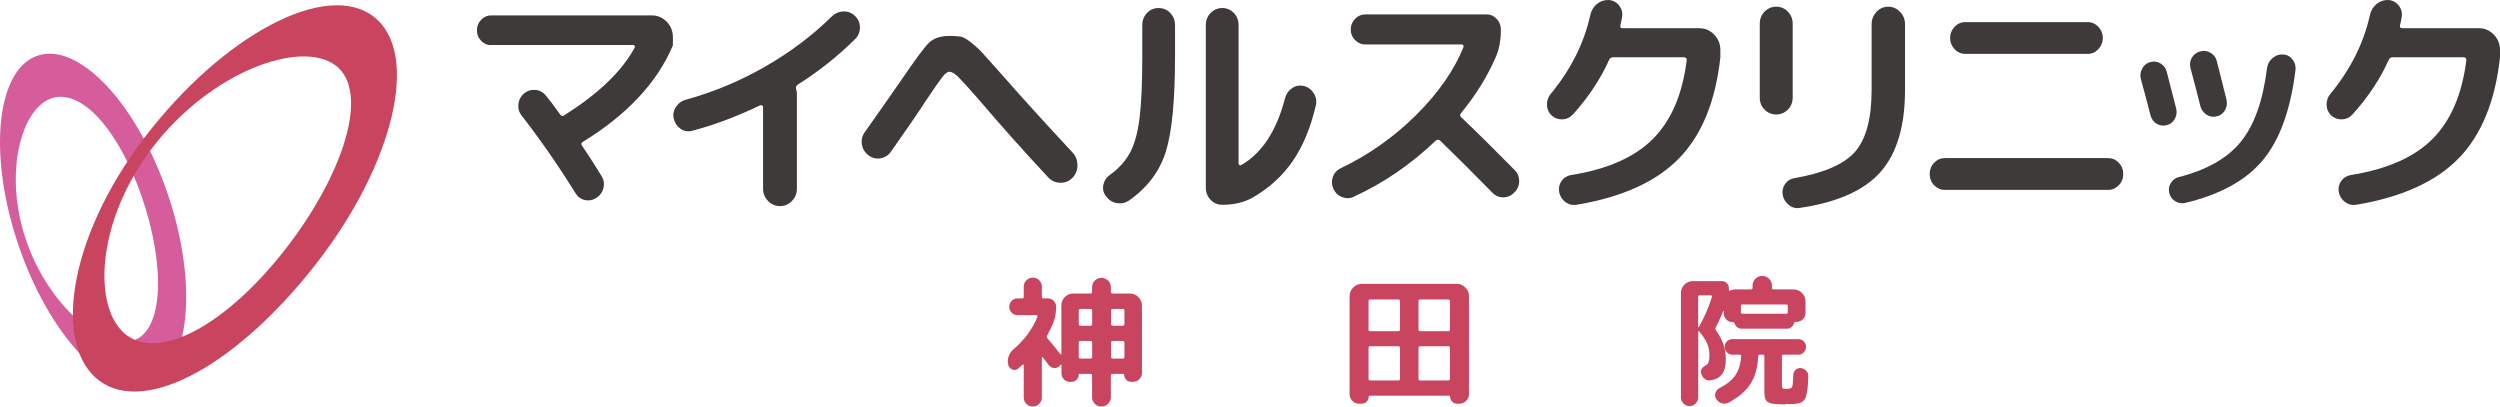
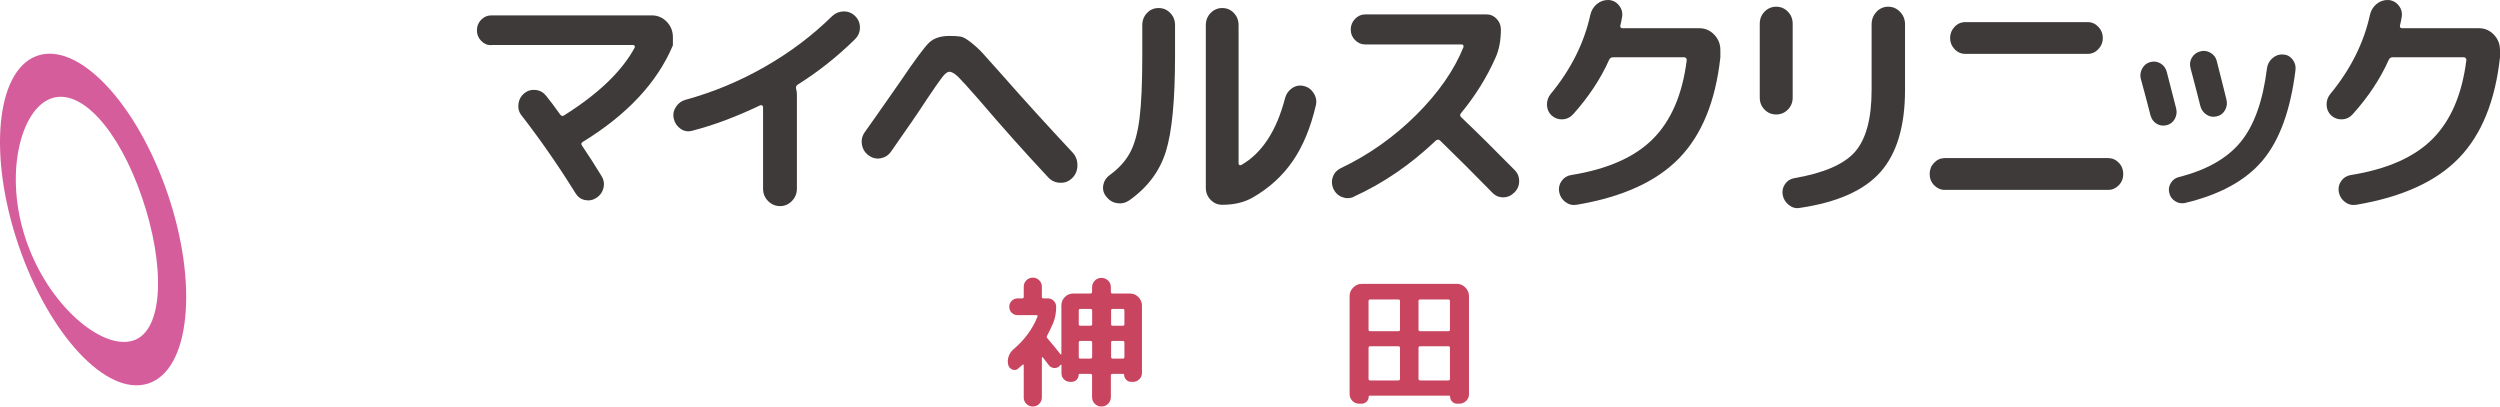
<svg xmlns="http://www.w3.org/2000/svg" width="369" height="60" viewBox="0 0 369 60" fill="none">
  <g clip-path="url(#clip0_3419_9403)">
    <path d="M72.505 6.671C71.919 6.671 71.43 6.463 71.015 6.023C70.6 5.596 70.393 5.082 70.393 4.472C70.393 3.861 70.6 3.348 71.015 2.92C71.43 2.492 71.919 2.272 72.505 2.272H96.23C97.072 2.272 97.805 2.59 98.416 3.213C99.026 3.849 99.319 4.606 99.319 5.486V6.695C97.011 12.169 92.579 16.921 86.022 20.941C85.778 21.087 85.741 21.283 85.912 21.503C86.852 22.896 87.817 24.386 88.781 25.974C89.123 26.524 89.221 27.111 89.075 27.734C88.928 28.357 88.586 28.833 88.061 29.188C87.524 29.542 86.962 29.652 86.352 29.53C85.741 29.407 85.277 29.065 84.935 28.503C82.395 24.41 79.734 20.586 76.974 17.031C76.583 16.53 76.437 15.956 76.522 15.321C76.608 14.685 76.888 14.172 77.377 13.769C77.89 13.366 78.451 13.207 79.086 13.28C79.721 13.354 80.222 13.647 80.613 14.148C81.174 14.832 81.858 15.748 82.689 16.909C82.859 17.141 83.055 17.178 83.275 17.019C88.366 13.818 91.834 10.47 93.702 6.988C93.727 6.915 93.702 6.842 93.666 6.756C93.617 6.683 93.544 6.646 93.446 6.646H72.517L72.505 6.671Z" fill="#3E3A39" />
    <path d="M102.102 19.316C101.516 19.462 100.967 19.365 100.454 19.01C99.941 18.656 99.599 18.167 99.453 17.532C99.306 16.921 99.404 16.347 99.746 15.809C100.088 15.272 100.552 14.905 101.162 14.734C105.228 13.623 109.123 12.01 112.848 9.884C116.572 7.758 119.893 5.266 122.823 2.382C123.312 1.93 123.874 1.698 124.509 1.686C125.156 1.674 125.717 1.894 126.194 2.346C126.682 2.822 126.926 3.396 126.926 4.068C126.926 4.74 126.682 5.315 126.194 5.791C123.605 8.345 120.784 10.58 117.732 12.498C117.512 12.645 117.439 12.865 117.512 13.146C117.585 13.378 117.622 13.635 117.622 13.94V27.844C117.622 28.552 117.378 29.163 116.889 29.664C116.401 30.165 115.827 30.422 115.143 30.422C114.459 30.422 113.849 30.165 113.36 29.664C112.872 29.163 112.628 28.552 112.628 27.844V15.797C112.628 15.7 112.579 15.626 112.506 15.565C112.42 15.516 112.335 15.504 112.237 15.528C108.72 17.214 105.35 18.485 102.102 19.316Z" fill="#3E3A39" />
-     <path d="M129.968 23.372C129.309 23.47 128.722 23.323 128.185 22.92C127.648 22.517 127.33 21.992 127.221 21.332C127.111 20.672 127.245 20.074 127.636 19.512C128.698 18.021 130.444 15.541 132.874 12.047C135.011 8.895 136.427 6.977 137.123 6.305C137.831 5.633 138.833 5.303 140.139 5.303C140.86 5.303 141.421 5.339 141.788 5.4C142.166 5.462 142.679 5.755 143.326 6.268C143.973 6.781 144.559 7.319 145.048 7.856C145.548 8.394 146.501 9.481 147.942 11.094C151.019 14.6 154.474 18.4 158.296 22.493C158.785 23.018 159.029 23.653 159.029 24.386C159.029 25.119 158.785 25.743 158.296 26.244C157.808 26.744 157.222 27.001 156.513 26.977C155.805 26.964 155.219 26.708 154.731 26.195C151.165 22.383 147.771 18.571 144.523 14.759C142.996 13.012 141.971 11.888 141.458 11.375C140.933 10.862 140.493 10.593 140.127 10.593C139.834 10.593 139.48 10.862 139.077 11.387C138.662 11.912 137.905 13.012 136.781 14.686C135.621 16.482 133.863 19.035 131.519 22.37C131.128 22.933 130.615 23.25 129.956 23.36L129.968 23.372Z" fill="#3E3A39" />
+     <path d="M129.968 23.372C129.309 23.47 128.722 23.323 128.185 22.92C127.648 22.517 127.33 21.992 127.221 21.332C127.111 20.672 127.245 20.074 127.636 19.512C128.698 18.021 130.444 15.541 132.874 12.047C135.011 8.895 136.427 6.977 137.123 6.305C137.831 5.633 138.833 5.303 140.139 5.303C140.86 5.303 141.421 5.339 141.788 5.4C142.166 5.462 142.679 5.755 143.326 6.268C143.973 6.781 144.559 7.319 145.048 7.856C145.548 8.394 146.501 9.481 147.942 11.094C151.019 14.6 154.474 18.4 158.296 22.493C158.785 23.018 159.029 23.653 159.029 24.386C159.029 25.119 158.785 25.743 158.296 26.244C157.808 26.744 157.222 27.001 156.513 26.977C155.805 26.964 155.219 26.708 154.731 26.195C151.165 22.383 147.771 18.571 144.523 14.759C142.996 13.012 141.971 11.888 141.458 11.375C140.933 10.862 140.493 10.593 140.127 10.593C139.834 10.593 139.48 10.862 139.077 11.387C138.662 11.912 137.905 13.012 136.781 14.686C135.621 16.482 133.863 19.035 131.519 22.37C131.128 22.933 130.615 23.25 129.956 23.36Z" fill="#3E3A39" />
    <path d="M166.672 29.579C166.11 29.958 165.512 30.092 164.853 29.982C164.193 29.872 163.668 29.53 163.253 28.98C162.862 28.479 162.728 27.917 162.85 27.294C162.972 26.671 163.29 26.195 163.79 25.84C165.121 24.875 166.123 23.776 166.794 22.529C167.466 21.283 167.93 19.585 168.198 17.435C168.467 15.284 168.601 12.23 168.601 8.272V3.715C168.601 3.006 168.833 2.407 169.297 1.919C169.761 1.43 170.323 1.186 171.007 1.186C171.691 1.186 172.265 1.43 172.729 1.919C173.205 2.407 173.437 3.006 173.437 3.715V8.259C173.437 14.796 172.985 19.512 172.069 22.407C171.153 25.303 169.358 27.685 166.672 29.579ZM180.409 30.227C179.725 30.227 179.151 29.982 178.687 29.493C178.211 29.005 177.979 28.406 177.979 27.698V3.715C177.979 3.006 178.211 2.407 178.687 1.919C179.163 1.43 179.737 1.186 180.409 1.186C181.08 1.186 181.654 1.43 182.118 1.919C182.582 2.407 182.814 3.006 182.814 3.715V24.13C182.814 24.228 182.851 24.301 182.936 24.362C183.022 24.411 183.107 24.411 183.205 24.362C186.258 22.615 188.419 19.328 189.677 14.478C189.848 13.843 190.202 13.354 190.727 13C191.264 12.646 191.826 12.548 192.436 12.694C193.071 12.841 193.56 13.207 193.914 13.77C194.268 14.332 194.365 14.942 194.219 15.566C193.437 18.876 192.302 21.613 190.8 23.788C189.298 25.963 187.344 27.746 184.951 29.127C183.694 29.86 182.179 30.227 180.409 30.227Z" fill="#3E3A39" />
    <path d="M199.809 29.053C199.223 29.31 198.649 29.31 198.063 29.078C197.477 28.846 197.062 28.43 196.793 27.844C196.549 27.257 196.525 26.683 196.72 26.121C196.915 25.547 197.294 25.131 197.843 24.851C201.983 22.884 205.707 20.257 209.004 16.995C212.301 13.72 214.633 10.373 216.013 6.94C216.037 6.842 216.013 6.756 215.976 6.671C215.927 6.598 215.854 6.561 215.756 6.561H201.507C200.92 6.561 200.42 6.341 200.005 5.913C199.577 5.486 199.37 4.973 199.37 4.362C199.37 3.751 199.577 3.238 200.005 2.786C200.432 2.346 200.933 2.126 201.507 2.126H219.419C220.005 2.126 220.494 2.346 220.909 2.786C221.324 3.226 221.532 3.751 221.532 4.362C221.532 5.999 221.251 7.416 220.701 8.601C219.444 11.424 217.759 14.136 215.646 16.701C215.451 16.934 215.475 17.141 215.72 17.349C217.978 19.499 220.579 22.065 223.534 25.07C223.998 25.522 224.23 26.084 224.23 26.732C224.23 27.38 223.998 27.942 223.534 28.393C223.07 28.87 222.533 29.114 221.898 29.127C221.263 29.139 220.726 28.907 220.262 28.43C217.746 25.852 215.17 23.287 212.557 20.745C212.362 20.574 212.154 20.574 211.934 20.745C208.222 24.276 204.181 27.05 199.797 29.041L199.809 29.053Z" fill="#3E3A39" />
    <path d="M232.156 16.897C231.741 17.349 231.24 17.593 230.63 17.618C230.019 17.642 229.494 17.459 229.03 17.056C228.591 16.652 228.359 16.139 228.334 15.516C228.31 14.893 228.493 14.343 228.884 13.867C231.863 10.251 233.817 6.365 234.732 2.199C234.879 1.539 235.209 1.002 235.709 0.587C236.222 0.171 236.796 -0.024 237.455 8.31203e-05C238.09 0.049 238.591 0.318 238.982 0.819C239.372 1.307 239.519 1.869 239.421 2.505C239.324 3.067 239.238 3.482 239.165 3.751C239.116 4.032 239.226 4.166 239.495 4.166H250.838C251.681 4.166 252.413 4.484 253.024 5.119C253.634 5.755 253.927 6.512 253.927 7.392V8.455C253.219 14.918 251.204 19.878 247.859 23.335C244.513 26.793 239.47 29.09 232.706 30.226C232.095 30.324 231.546 30.189 231.057 29.823C230.556 29.456 230.251 28.956 230.129 28.332C230.031 27.721 230.154 27.184 230.495 26.707C230.837 26.231 231.289 25.938 231.875 25.84C237.248 24.985 241.289 23.201 243.976 20.501C246.662 17.801 248.323 13.94 248.958 8.907C248.982 8.809 248.958 8.699 248.884 8.601C248.811 8.503 248.713 8.455 248.591 8.455H238.09C237.822 8.455 237.626 8.577 237.504 8.833C236.271 11.607 234.488 14.307 232.168 16.897H232.156Z" fill="#3E3A39" />
    <path d="M263.892 16.177C263.416 16.653 262.842 16.897 262.17 16.897C261.499 16.897 260.912 16.653 260.448 16.177C259.972 15.7 259.74 15.101 259.74 14.393V3.519C259.74 2.811 259.972 2.212 260.448 1.723C260.925 1.235 261.499 0.99 262.17 0.99C262.842 0.99 263.428 1.235 263.892 1.723C264.368 2.212 264.6 2.811 264.6 3.519V14.393C264.6 15.101 264.368 15.688 263.892 16.177ZM276.957 1.748C277.445 1.247 278.019 0.99 278.703 0.99C279.387 0.99 279.961 1.247 280.449 1.748C280.938 2.249 281.182 2.872 281.182 3.605V13.269C281.182 18.596 279.985 22.627 277.58 25.364C275.174 28.101 271.194 29.872 265.626 30.691C265.04 30.789 264.515 30.642 264.026 30.251C263.538 29.86 263.232 29.359 263.123 28.761C263.025 28.174 263.147 27.649 263.464 27.172C263.794 26.696 264.234 26.403 264.795 26.305C269.203 25.547 272.219 24.24 273.831 22.371C275.443 20.502 276.249 17.472 276.249 13.281V3.605C276.249 2.872 276.493 2.249 276.981 1.748H276.957Z" fill="#3E3A39" />
    <path d="M287.043 28.026C286.432 28.026 285.919 27.794 285.48 27.342C285.04 26.89 284.82 26.328 284.82 25.681C284.82 25.033 285.04 24.471 285.48 24.019C285.919 23.567 286.432 23.335 287.043 23.335H311.17C311.781 23.335 312.294 23.567 312.733 24.019C313.173 24.471 313.393 25.033 313.393 25.681C313.393 26.328 313.173 26.89 312.733 27.342C312.294 27.794 311.781 28.026 311.17 28.026H287.043ZM290.095 3.262H308.118C308.753 3.262 309.278 3.494 309.717 3.958C310.157 4.422 310.377 4.972 310.377 5.607C310.377 6.243 310.157 6.793 309.717 7.257C309.278 7.721 308.753 7.953 308.118 7.953H290.095C289.46 7.953 288.935 7.721 288.496 7.257C288.056 6.793 287.836 6.243 287.836 5.607C287.836 4.972 288.056 4.422 288.496 3.958C288.935 3.494 289.46 3.262 290.095 3.262Z" fill="#3E3A39" />
    <path d="M317.409 17.006C316.945 15.186 316.481 13.415 315.992 11.668C315.846 11.142 315.919 10.617 316.188 10.116C316.468 9.615 316.859 9.297 317.372 9.163C317.909 9.016 318.41 9.077 318.886 9.358C319.362 9.639 319.668 10.055 319.814 10.605C319.912 10.959 320.376 12.755 321.194 15.98C321.34 16.542 321.267 17.055 320.998 17.556C320.718 18.045 320.315 18.363 319.777 18.485C319.24 18.607 318.752 18.534 318.3 18.253C317.848 17.972 317.555 17.556 317.409 17.006ZM335.395 8.601C335.859 8.198 336.371 8.002 336.957 8.039C337.544 8.063 338.008 8.308 338.374 8.772C338.74 9.236 338.887 9.762 338.814 10.348C338.081 16.261 336.469 20.696 333.966 23.677C331.463 26.658 327.629 28.747 322.464 29.969C321.951 30.067 321.475 29.969 321.035 29.688C320.583 29.395 320.302 28.992 320.18 28.454C320.058 27.953 320.131 27.465 320.412 27.013C320.693 26.561 321.072 26.267 321.56 26.145C325.675 25.107 328.728 23.384 330.718 20.953C332.708 18.534 334.003 14.917 334.601 10.116C334.674 9.505 334.943 9.004 335.395 8.601ZM327.214 17.165C326.676 17.312 326.176 17.239 325.699 16.933C325.223 16.628 324.918 16.2 324.771 15.65C324.478 14.441 323.99 12.572 323.318 10.043C323.172 9.493 323.245 8.98 323.514 8.515C323.795 8.051 324.198 7.733 324.735 7.587C325.272 7.44 325.773 7.501 326.261 7.782C326.75 8.063 327.067 8.479 327.201 9.029C327.397 9.762 327.665 10.812 327.995 12.168C328.337 13.537 328.545 14.367 328.618 14.673C328.764 15.235 328.691 15.748 328.422 16.249C328.142 16.738 327.739 17.055 327.201 17.178L327.214 17.165Z" fill="#3E3A39" />
    <path d="M347.228 16.897C346.813 17.349 346.313 17.593 345.702 17.618C345.092 17.642 344.566 17.459 344.102 17.056C343.663 16.652 343.431 16.139 343.406 15.516C343.382 14.893 343.565 14.343 343.956 13.867C346.935 10.251 348.889 6.365 349.805 2.199C349.951 1.539 350.281 1.002 350.782 0.587C351.294 0.171 351.868 -0.024 352.528 8.31203e-05C353.163 0.049 353.663 0.318 354.054 0.819C354.445 1.307 354.591 1.869 354.494 2.505C354.396 3.067 354.31 3.482 354.237 3.751C354.188 4.032 354.298 4.166 354.567 4.166H365.91C366.753 4.166 367.485 4.484 368.096 5.119C368.707 5.755 369 6.512 369 7.392V8.455C368.291 14.918 366.277 19.878 362.931 23.335C359.585 26.793 354.542 29.09 347.778 30.226C347.167 30.324 346.618 30.189 346.129 29.823C345.629 29.456 345.323 28.956 345.201 28.332C345.104 27.721 345.226 27.184 345.568 26.707C345.91 26.231 346.374 25.938 346.948 25.84C352.332 24.985 356.362 23.201 359.048 20.501C361.734 17.801 363.395 13.94 364.03 8.907C364.054 8.809 364.03 8.699 363.957 8.601C363.883 8.503 363.786 8.455 363.664 8.455H353.163C352.894 8.455 352.699 8.577 352.577 8.833C351.343 11.607 349.561 14.307 347.228 16.897Z" fill="#3E3A39" />
    <path fill-rule="evenodd" clip-rule="evenodd" d="M19.671 50.263C24.226 48.772 24.372 39.072 20.953 29.114C17.547 19.181 11.942 12.889 7.485 14.551C3.077 16.201 0.538 25.669 3.834 35.406C7.143 45.18 15.153 51.741 19.659 50.263H19.671ZM21.845 56.616C28.035 54.649 29.342 42.004 24.702 28.467C20.062 14.979 11.38 5.987 5.348 8.284C-0.598 10.556 -1.746 22.993 2.711 36.139C7.192 49.359 15.727 58.558 21.833 56.616H21.845Z" fill="#D65D9C" />
-     <path fill-rule="evenodd" clip-rule="evenodd" d="M49.55 9.664C54.69 13.586 50.636 25.889 42.052 36.872C33.566 47.722 23.81 53.232 18.718 49.481C13.602 45.706 14.09 32.78 22.516 21.772C31.051 10.617 44.385 5.742 49.55 9.676V9.664ZM55.142 2.444C62.114 7.783 58.146 24.325 46.472 39.181C34.995 53.794 21.575 61.271 14.701 56.225C7.79 51.142 9.951 35.223 21.319 20.318C32.895 5.168 48.121 -2.932 55.142 2.444Z" fill="#C8445F" />
    <path d="M150.31 54.393C150.042 54.625 149.749 54.674 149.419 54.539C149.102 54.417 148.894 54.173 148.809 53.831C148.711 53.415 148.735 53 148.882 52.584C149.028 52.169 149.273 51.827 149.614 51.534C151.226 50.165 152.398 48.565 153.143 46.72C153.156 46.659 153.143 46.61 153.119 46.573C153.094 46.537 153.046 46.512 152.985 46.512H150.188C149.846 46.512 149.553 46.39 149.321 46.158C149.089 45.926 148.967 45.633 148.967 45.291C148.967 44.949 149.089 44.655 149.321 44.411C149.553 44.166 149.846 44.044 150.188 44.044H150.872C151.031 44.044 151.104 43.971 151.104 43.812V42.309C151.104 41.943 151.238 41.625 151.495 41.369C151.751 41.112 152.081 40.978 152.447 40.978C152.814 40.978 153.131 41.112 153.388 41.369C153.644 41.625 153.778 41.943 153.778 42.309V43.812C153.778 43.971 153.852 44.044 154.01 44.044H154.67C155.012 44.044 155.305 44.166 155.537 44.411C155.769 44.655 155.891 44.949 155.891 45.291C155.891 46.146 155.744 46.928 155.463 47.648C155.195 48.272 154.889 48.907 154.56 49.53C154.474 49.689 154.486 49.823 154.596 49.933C155.292 50.752 155.94 51.534 156.526 52.291C156.55 52.316 156.587 52.328 156.611 52.328C156.636 52.328 156.66 52.303 156.66 52.279V45.095C156.66 44.594 156.831 44.179 157.173 43.837C157.515 43.495 157.93 43.324 158.43 43.324H160.958C161.117 43.324 161.19 43.238 161.19 43.067V42.407C161.19 42.016 161.324 41.699 161.593 41.418C161.862 41.149 162.191 41.014 162.57 41.014C162.948 41.014 163.278 41.149 163.559 41.418C163.84 41.686 163.962 42.016 163.962 42.407V43.067C163.962 43.238 164.035 43.324 164.194 43.324H166.758C167.259 43.324 167.686 43.495 168.028 43.849C168.37 44.203 168.553 44.619 168.553 45.095V55.065C168.553 55.419 168.419 55.724 168.162 55.981C167.906 56.237 167.588 56.36 167.222 56.36H166.966C166.685 56.36 166.428 56.262 166.233 56.054C166.025 55.846 165.928 55.602 165.928 55.321C165.928 55.236 165.879 55.187 165.781 55.187H164.194C164.035 55.187 163.962 55.26 163.962 55.419V58.608C163.962 58.999 163.827 59.316 163.559 59.597C163.29 59.878 162.961 60 162.57 60C162.179 60 161.862 59.866 161.593 59.597C161.324 59.328 161.19 58.999 161.19 58.608V55.419C161.19 55.26 161.117 55.187 160.958 55.187H159.358C159.261 55.187 159.212 55.236 159.212 55.321C159.212 55.602 159.114 55.846 158.907 56.054C158.699 56.262 158.455 56.36 158.174 56.36H157.942C157.588 56.36 157.283 56.237 157.038 55.993C156.794 55.749 156.672 55.456 156.672 55.089V53.867C156.672 53.867 156.66 53.818 156.623 53.818C156.599 53.818 156.562 53.818 156.538 53.855C156.513 53.904 156.452 53.965 156.367 54.05C156.123 54.258 155.854 54.356 155.549 54.319C155.244 54.283 154.987 54.136 154.792 53.879C154.425 53.391 154.132 53.024 153.937 52.768C153.888 52.707 153.852 52.707 153.803 52.743C153.79 52.755 153.778 52.78 153.778 52.804V58.669C153.778 59.035 153.644 59.353 153.388 59.609C153.131 59.866 152.814 60 152.447 60C152.081 60 151.764 59.878 151.495 59.609C151.226 59.353 151.104 59.035 151.104 58.669V53.892C151.104 53.892 151.08 53.818 151.043 53.806C150.994 53.794 150.97 53.806 150.933 53.831C150.652 54.087 150.433 54.27 150.286 54.393H150.31ZM159.224 45.828V47.844C159.224 48.003 159.297 48.076 159.456 48.076H160.97C161.129 48.076 161.202 48.003 161.202 47.844V45.828C161.202 45.669 161.129 45.596 160.97 45.596H159.456C159.297 45.596 159.224 45.669 159.224 45.828ZM159.224 50.556V52.694C159.224 52.853 159.297 52.926 159.456 52.926H160.97C161.129 52.926 161.202 52.853 161.202 52.694V50.556C161.202 50.398 161.129 50.324 160.97 50.324H159.456C159.297 50.324 159.224 50.398 159.224 50.556ZM163.998 45.828V47.844C163.998 48.003 164.072 48.076 164.23 48.076H165.732C165.891 48.076 165.964 48.003 165.964 47.844V45.828C165.964 45.669 165.891 45.596 165.732 45.596H164.23C164.072 45.596 163.998 45.669 163.998 45.828ZM163.998 50.556V52.694C163.998 52.853 164.072 52.926 164.23 52.926H165.732C165.891 52.926 165.964 52.853 165.964 52.694V50.556C165.964 50.398 165.891 50.324 165.732 50.324H164.23C164.072 50.324 163.998 50.398 163.998 50.556Z" fill="#C8445F" />
    <path d="M200.605 59.585C200.215 59.585 199.885 59.451 199.616 59.17C199.348 58.889 199.201 58.559 199.201 58.18V43.691C199.201 43.202 199.384 42.786 199.738 42.432C200.093 42.078 200.52 41.895 200.996 41.895H215.026C215.514 41.895 215.93 42.078 216.284 42.432C216.638 42.786 216.821 43.214 216.821 43.691V58.18C216.821 58.571 216.687 58.901 216.406 59.17C216.125 59.439 215.795 59.585 215.417 59.585H215.075C214.794 59.585 214.537 59.488 214.342 59.28C214.135 59.072 214.037 58.828 214.037 58.547C214.037 58.449 213.988 58.4 213.89 58.4H202.168C202.071 58.4 202.022 58.449 202.022 58.547C202.022 58.828 201.924 59.072 201.717 59.28C201.509 59.488 201.265 59.585 200.984 59.585H200.642H200.605ZM201.997 44.436V48.651C201.997 48.81 202.071 48.883 202.229 48.883H206.405C206.564 48.883 206.637 48.81 206.637 48.651V44.436C206.637 44.277 206.564 44.204 206.405 44.204H202.229C202.071 44.204 201.997 44.277 201.997 44.436ZM201.997 51.363V55.896C201.997 56.067 202.071 56.152 202.229 56.152H206.405C206.564 56.152 206.637 56.067 206.637 55.896V51.363C206.637 51.192 206.564 51.106 206.405 51.106H202.229C202.071 51.106 201.997 51.192 201.997 51.363ZM209.372 44.436V48.651C209.372 48.81 209.446 48.883 209.604 48.883H213.78C213.939 48.883 214.012 48.81 214.012 48.651V44.436C214.012 44.277 213.939 44.204 213.78 44.204H209.604C209.446 44.204 209.372 44.277 209.372 44.436ZM209.372 51.363V55.896C209.372 56.067 209.446 56.152 209.604 56.152H213.78C213.939 56.152 214.012 56.067 214.012 55.896V51.363C214.012 51.192 213.939 51.106 213.78 51.106H209.604C209.446 51.106 209.372 51.192 209.372 51.363Z" fill="#C8445F" />
-     <path d="M250.265 59.56C250.021 59.805 249.715 59.939 249.373 59.939C249.032 59.939 248.738 59.817 248.482 59.56C248.238 59.304 248.104 59.011 248.104 58.669V43.262C248.104 42.774 248.274 42.358 248.616 42.016C248.958 41.674 249.373 41.491 249.874 41.491H254.148C254.429 41.491 254.685 41.589 254.88 41.796C255.076 42.004 255.186 42.248 255.186 42.529C255.186 42.554 255.186 42.603 255.186 42.651C255.186 42.7 255.186 42.737 255.186 42.774C255.186 42.835 255.21 42.871 255.247 42.908C255.283 42.945 255.332 42.932 255.369 42.908C255.625 42.774 255.906 42.713 256.199 42.713H258.446C258.605 42.713 258.678 42.639 258.678 42.48V42.163C258.678 41.76 258.812 41.43 259.093 41.149C259.374 40.868 259.703 40.733 260.106 40.733C260.509 40.733 260.839 40.868 261.12 41.149C261.401 41.43 261.535 41.76 261.535 42.163V42.48C261.535 42.639 261.608 42.713 261.767 42.713H264.698C265.198 42.713 265.626 42.884 265.967 43.238C266.322 43.592 266.492 44.008 266.492 44.496V46.17C266.492 46.537 266.358 46.854 266.102 47.123C265.833 47.392 265.528 47.514 265.174 47.514C265.162 47.514 265.137 47.514 265.1 47.514C265.064 47.514 265.039 47.514 265.027 47.514C264.905 47.502 264.82 47.563 264.795 47.71C264.722 47.954 264.588 48.149 264.404 48.296C264.209 48.443 263.989 48.516 263.733 48.516H257.066C256.822 48.516 256.602 48.443 256.419 48.296C256.223 48.149 256.089 47.954 256.028 47.734C255.991 47.6 255.882 47.538 255.723 47.538H255.686C255.344 47.538 255.051 47.416 254.807 47.16C254.563 46.915 254.441 46.61 254.441 46.268V45.962C254.441 45.962 254.429 45.914 254.404 45.914C254.38 45.914 254.355 45.914 254.343 45.938C253.928 46.928 253.562 47.734 253.232 48.357C253.159 48.504 253.171 48.638 253.281 48.76C254.245 50.104 254.734 51.509 254.734 53C254.734 53.989 254.551 54.722 254.172 55.223C253.806 55.724 253.22 56.03 252.438 56.14C252.121 56.188 251.84 56.103 251.583 55.895C251.327 55.688 251.168 55.419 251.095 55.089L251.071 55.028C250.973 54.588 251.229 54.197 251.864 53.867C252.17 53.696 252.316 53.22 252.316 52.438C252.316 51.815 252.206 51.24 251.999 50.739C251.791 50.239 251.388 49.628 250.802 48.907C250.79 48.882 250.753 48.87 250.717 48.882C250.68 48.895 250.655 48.931 250.655 48.968V58.681C250.655 59.023 250.533 59.316 250.277 59.573L250.265 59.56ZM250.643 43.824V48.235C250.643 48.235 250.668 48.296 250.704 48.296C250.717 48.308 250.729 48.296 250.753 48.272C251.547 46.879 252.194 45.388 252.695 43.8C252.707 43.739 252.695 43.69 252.658 43.653C252.621 43.617 252.573 43.592 252.524 43.592H250.875C250.717 43.592 250.643 43.666 250.643 43.824ZM263.562 59.695C262.573 59.695 261.877 59.646 261.462 59.548C261.047 59.451 260.766 59.279 260.631 59.035C260.497 58.791 260.424 58.375 260.424 57.789V52.584C260.424 52.425 260.351 52.352 260.192 52.352H259.74C259.581 52.352 259.508 52.425 259.508 52.584C259.435 54.221 259.056 55.578 258.385 56.641C257.713 57.703 256.639 58.62 255.161 59.414C254.831 59.585 254.49 59.622 254.148 59.524C253.794 59.426 253.525 59.218 253.33 58.901C253.146 58.62 253.098 58.314 253.195 57.997C253.293 57.679 253.501 57.447 253.794 57.288C254.88 56.726 255.662 56.091 256.15 55.37C256.639 54.649 256.919 53.708 257.005 52.56C257.005 52.413 256.932 52.352 256.773 52.352H255.698C255.381 52.352 255.112 52.242 254.893 52.01C254.673 51.778 254.563 51.509 254.563 51.192C254.563 50.874 254.673 50.605 254.893 50.385C255.112 50.165 255.381 50.055 255.698 50.055H265.43C265.748 50.055 266.016 50.165 266.236 50.385C266.456 50.605 266.566 50.874 266.566 51.192C266.566 51.509 266.456 51.778 266.236 52.01C266.016 52.242 265.748 52.352 265.43 52.352H263.244C263.086 52.352 263.012 52.425 263.012 52.584V56.848C263.012 57.117 263.049 57.276 263.11 57.325C263.171 57.374 263.403 57.398 263.782 57.398C264.16 57.398 264.429 57.3 264.514 57.105C264.612 56.909 264.661 56.311 264.698 55.297C264.71 54.991 264.832 54.759 265.052 54.564C265.271 54.38 265.528 54.295 265.833 54.331C266.151 54.38 266.407 54.515 266.615 54.747C266.822 54.979 266.92 55.26 266.908 55.565C266.883 56.103 266.859 56.555 266.834 56.897C266.81 57.239 266.773 57.581 266.7 57.899C266.627 58.217 266.578 58.461 266.529 58.632C266.48 58.803 266.383 58.962 266.224 59.108C266.077 59.255 265.943 59.365 265.833 59.414C265.723 59.475 265.528 59.524 265.259 59.56C264.991 59.609 264.746 59.634 264.527 59.634C264.307 59.634 263.989 59.634 263.562 59.634V59.695ZM256.956 45.168V46.072C256.956 46.231 257.029 46.305 257.188 46.305H263.647C263.806 46.305 263.879 46.231 263.879 46.072V45.168C263.879 45.01 263.806 44.936 263.647 44.936H257.188C257.029 44.936 256.956 45.01 256.956 45.168Z" fill="#C8445F" />
  </g>
  <defs>
    <clipPath id="clip0_3419_9403">
      <rect width="369" height="60" fill="white" />
    </clipPath>
  </defs>
</svg>